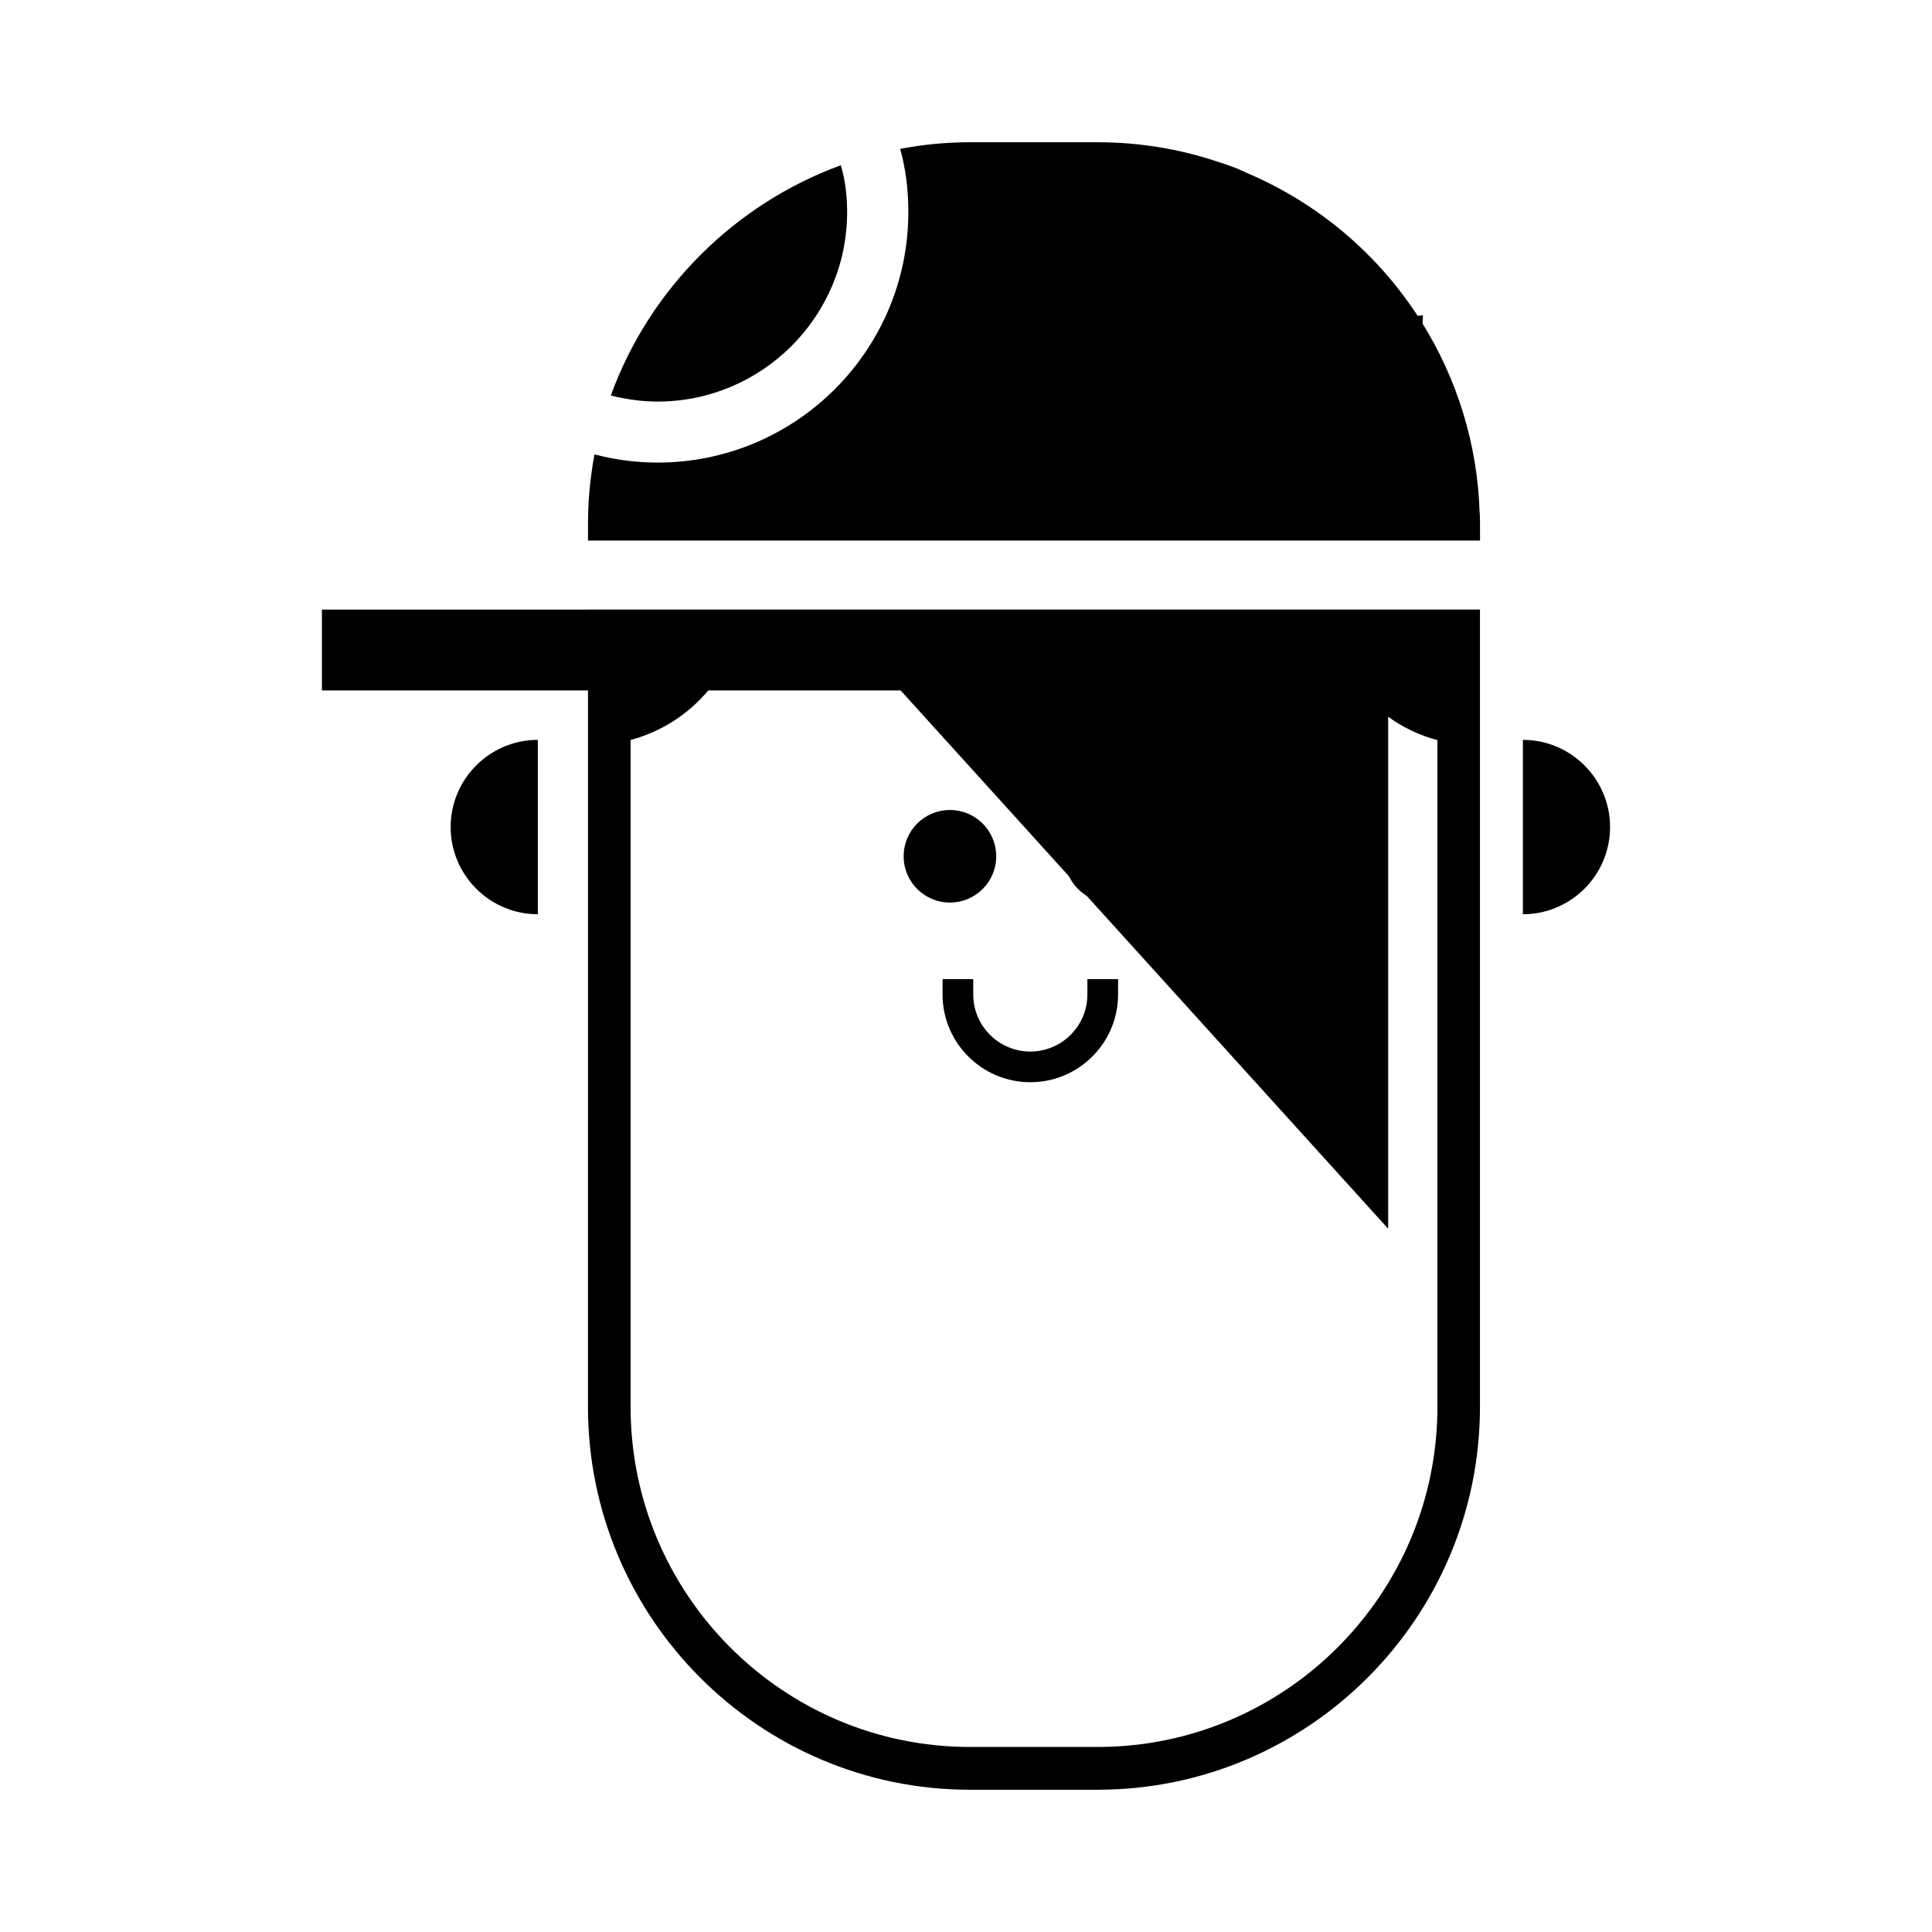
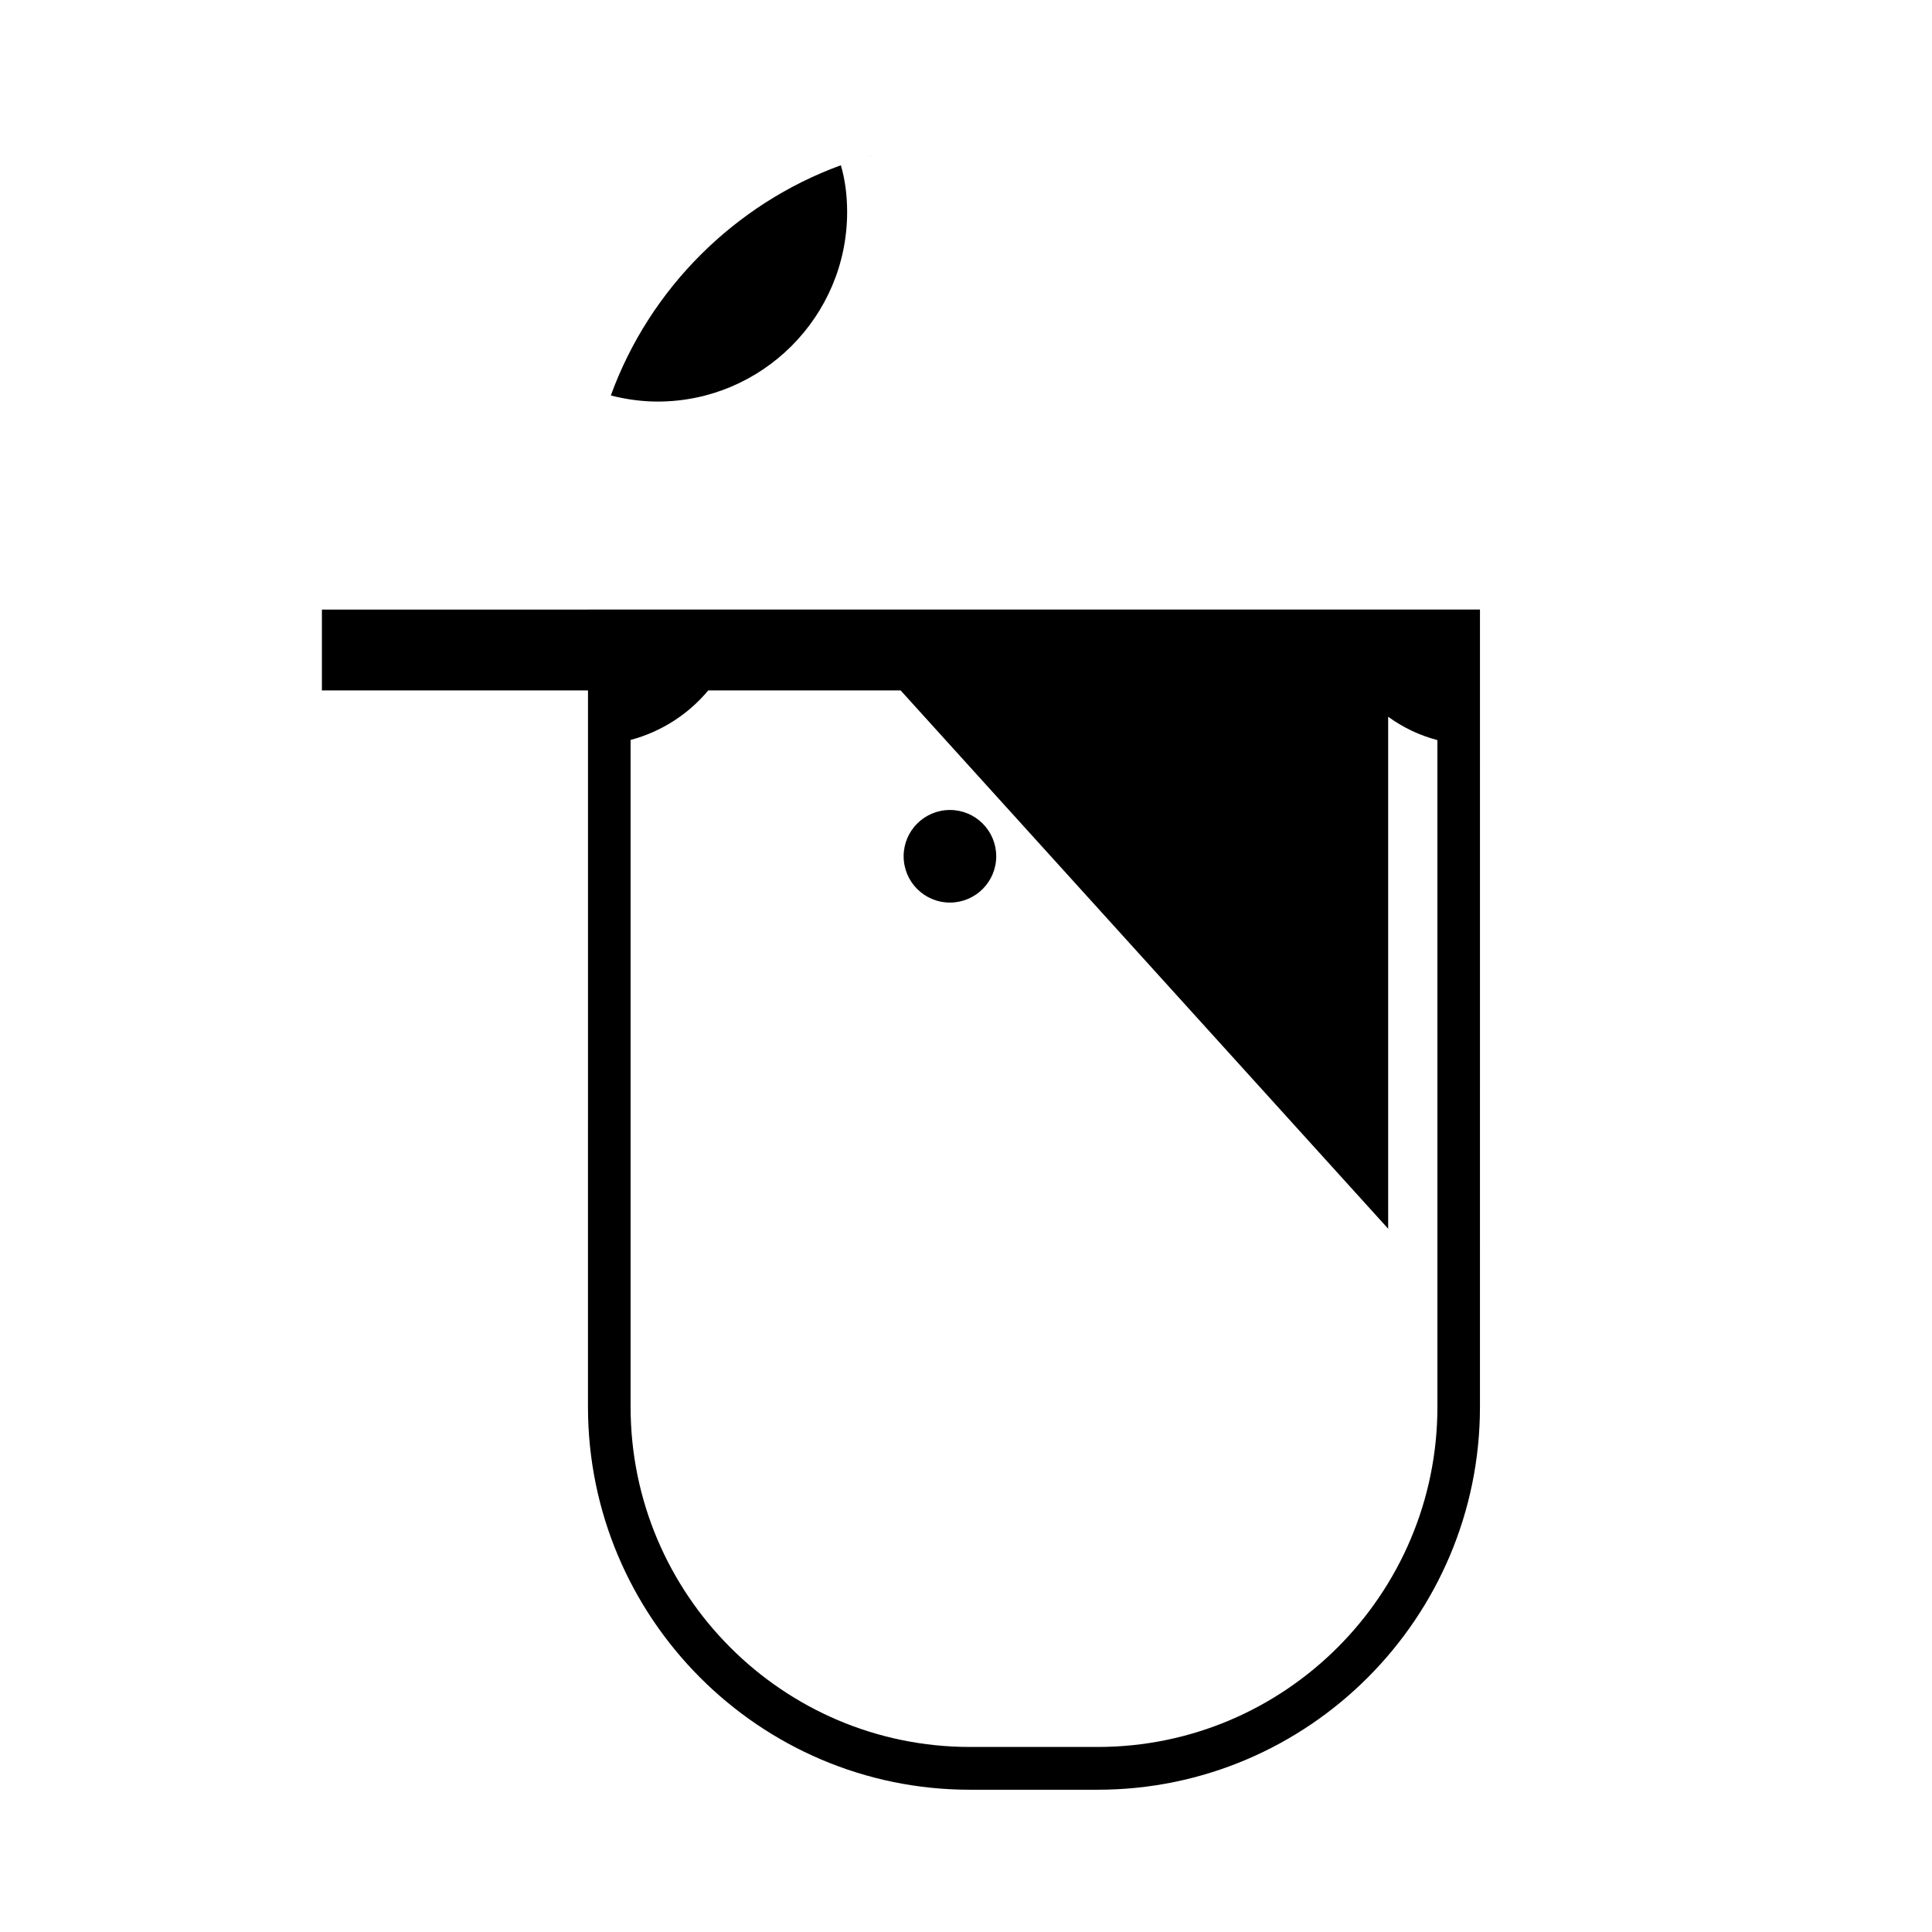
<svg xmlns="http://www.w3.org/2000/svg" fill="#000000" width="800px" height="800px" version="1.1" viewBox="144 144 512 512">
  <g>
-     <path d="m286.53 340.07v46.215c-12.734 0-23.105-10.367-23.105-23.105-0.004-12.742 10.363-23.109 23.105-23.109z" />
-     <path d="m547.58 340.07v46.215c12.734 0 23.105-10.367 23.105-23.105 0-12.742-10.367-23.109-23.105-23.109z" />
+     <path d="m547.58 340.07v46.215z" />
    <path d="m408.01 370.92c0 6.777-5.492 12.27-12.266 12.27-6.777 0-12.27-5.492-12.27-12.27 0-6.773 5.492-12.266 12.27-12.266 6.773 0 12.266 5.492 12.266 12.266" />
-     <path d="m450.63 370.92c0 6.777-5.492 12.27-12.27 12.27-6.773 0-12.266-5.492-12.266-12.27 0-6.773 5.492-12.266 12.266-12.266 6.777 0 12.27 5.492 12.27 12.266" />
-     <path d="m417.05 430.8c-12.82 0-23.262-10.434-23.262-23.254v-4.066h8.133v4.066c0 8.34 6.785 15.125 15.125 15.125s15.125-6.785 15.125-15.125v-4.066h8.133v4.066c0.004 12.82-10.426 23.254-23.254 23.254z" />
    <path d="m368.5 200.19c0-4.434-0.555-8.664-1.664-12.395-28.062 10.227-50.684 32.695-60.961 61.012 4.18 1.059 8.363 1.613 12.395 1.613 27.711 0 50.23-22.57 50.23-50.23z" />
    <path d="m374.64 185.38v-0.102c-0.051 0-0.051 0-0.102 0.051l0.051 0.051z" />
-     <path d="m536.11 279.64c-0.605-18.086-5.996-35.164-15.113-49.879l0.102-2.215-1.41 0.152c-10.629-16.273-25.945-29.473-44.488-37.535l-3.629-1.613c-1.664-0.605-3.273-1.211-4.785-1.664-10.379-3.477-21.109-5.188-31.891-5.188h-33.855c-6.297 0-12.496 0.605-18.488 1.762 1.461 5.188 2.168 10.781 2.168 16.727 0 36.625-29.773 66.402-66.453 66.402-5.543 0-11.133-0.707-16.727-2.168-0.605 3.273-1.059 6.602-1.359 9.977-0.25 2.82-0.352 5.793-0.352 8.715v4.133h236.39l-0.004-4.129c0-1.156 0-2.316-0.102-3.477z" />
    <path d="m299.82 305.55h-70.512v21.418h70.516l-0.004 189.86c0 55.922 45.395 101.47 101.21 101.47h33.855c55.871 0 101.32-45.543 101.32-101.47l0.004-211.3h-236.39zm225.11 211.28c0 49.727-40.406 90.133-90.031 90.133h-33.855c-49.574 0-89.93-40.406-89.93-90.133v-176.74c8.152-2.168 15.301-6.793 20.586-13.129h50.969l129.21 142.66v-135.68c3.879 2.82 8.262 4.938 13.047 6.195z" />
  </g>
</svg>